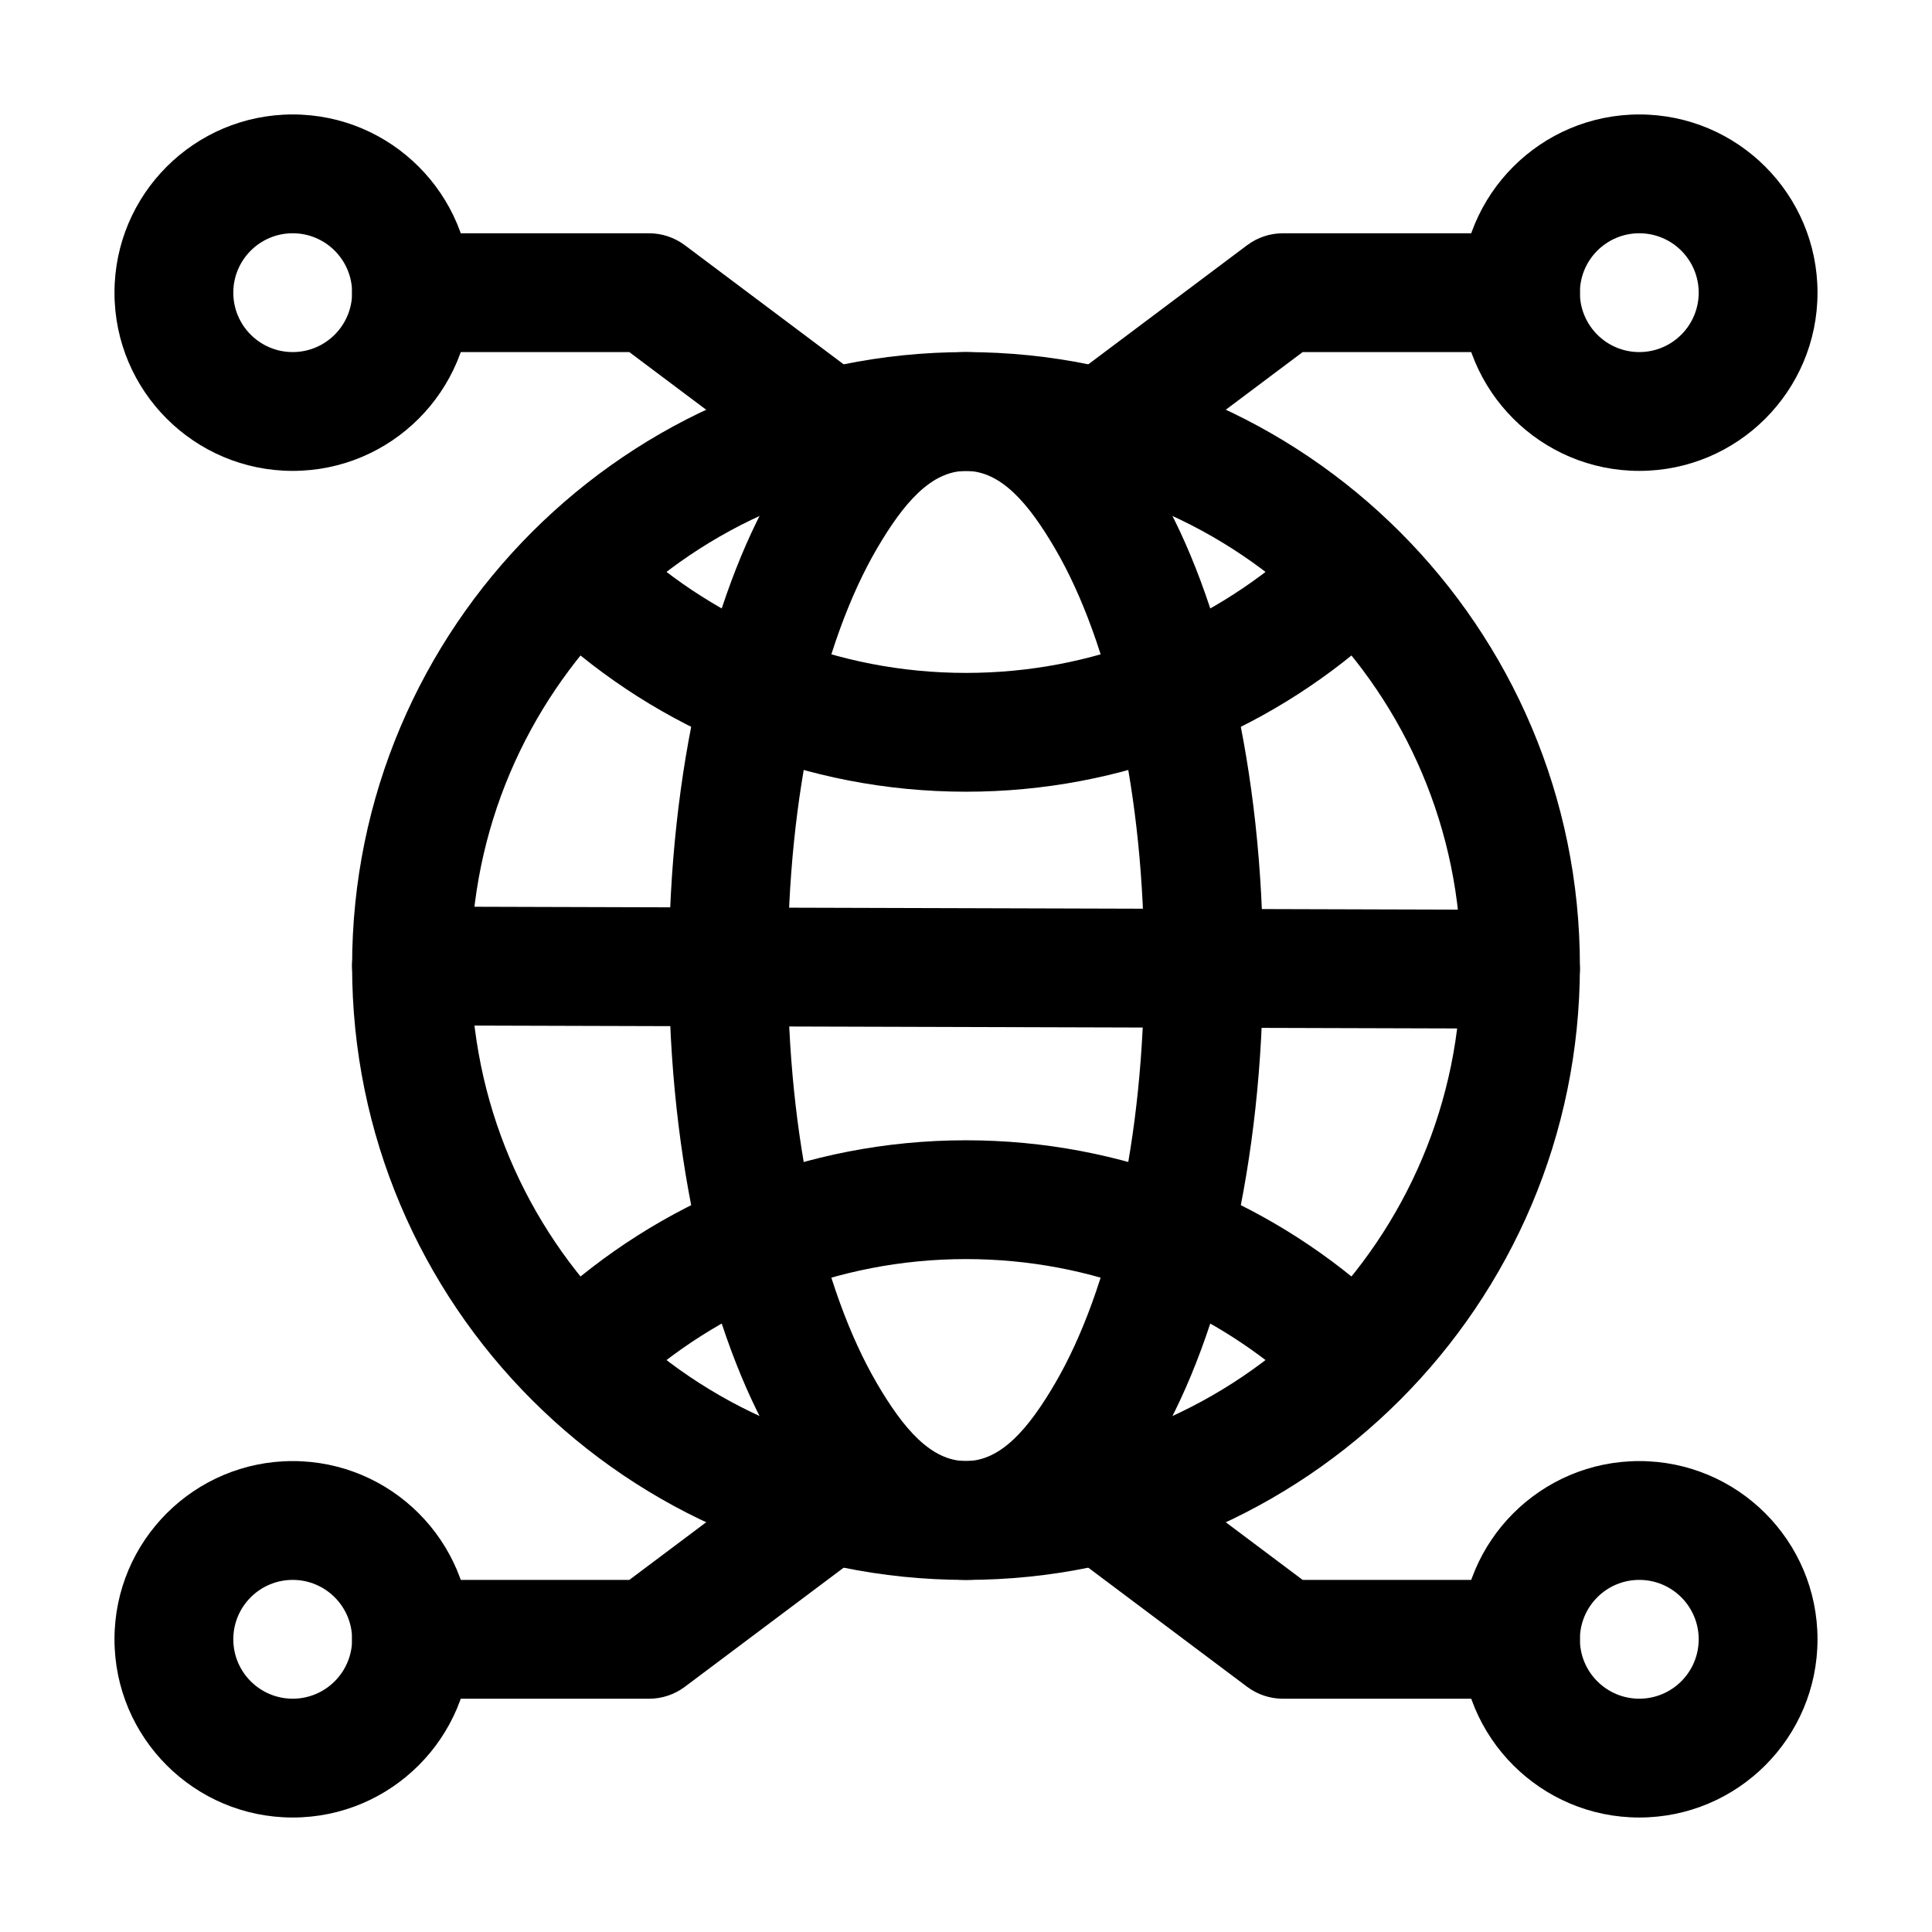
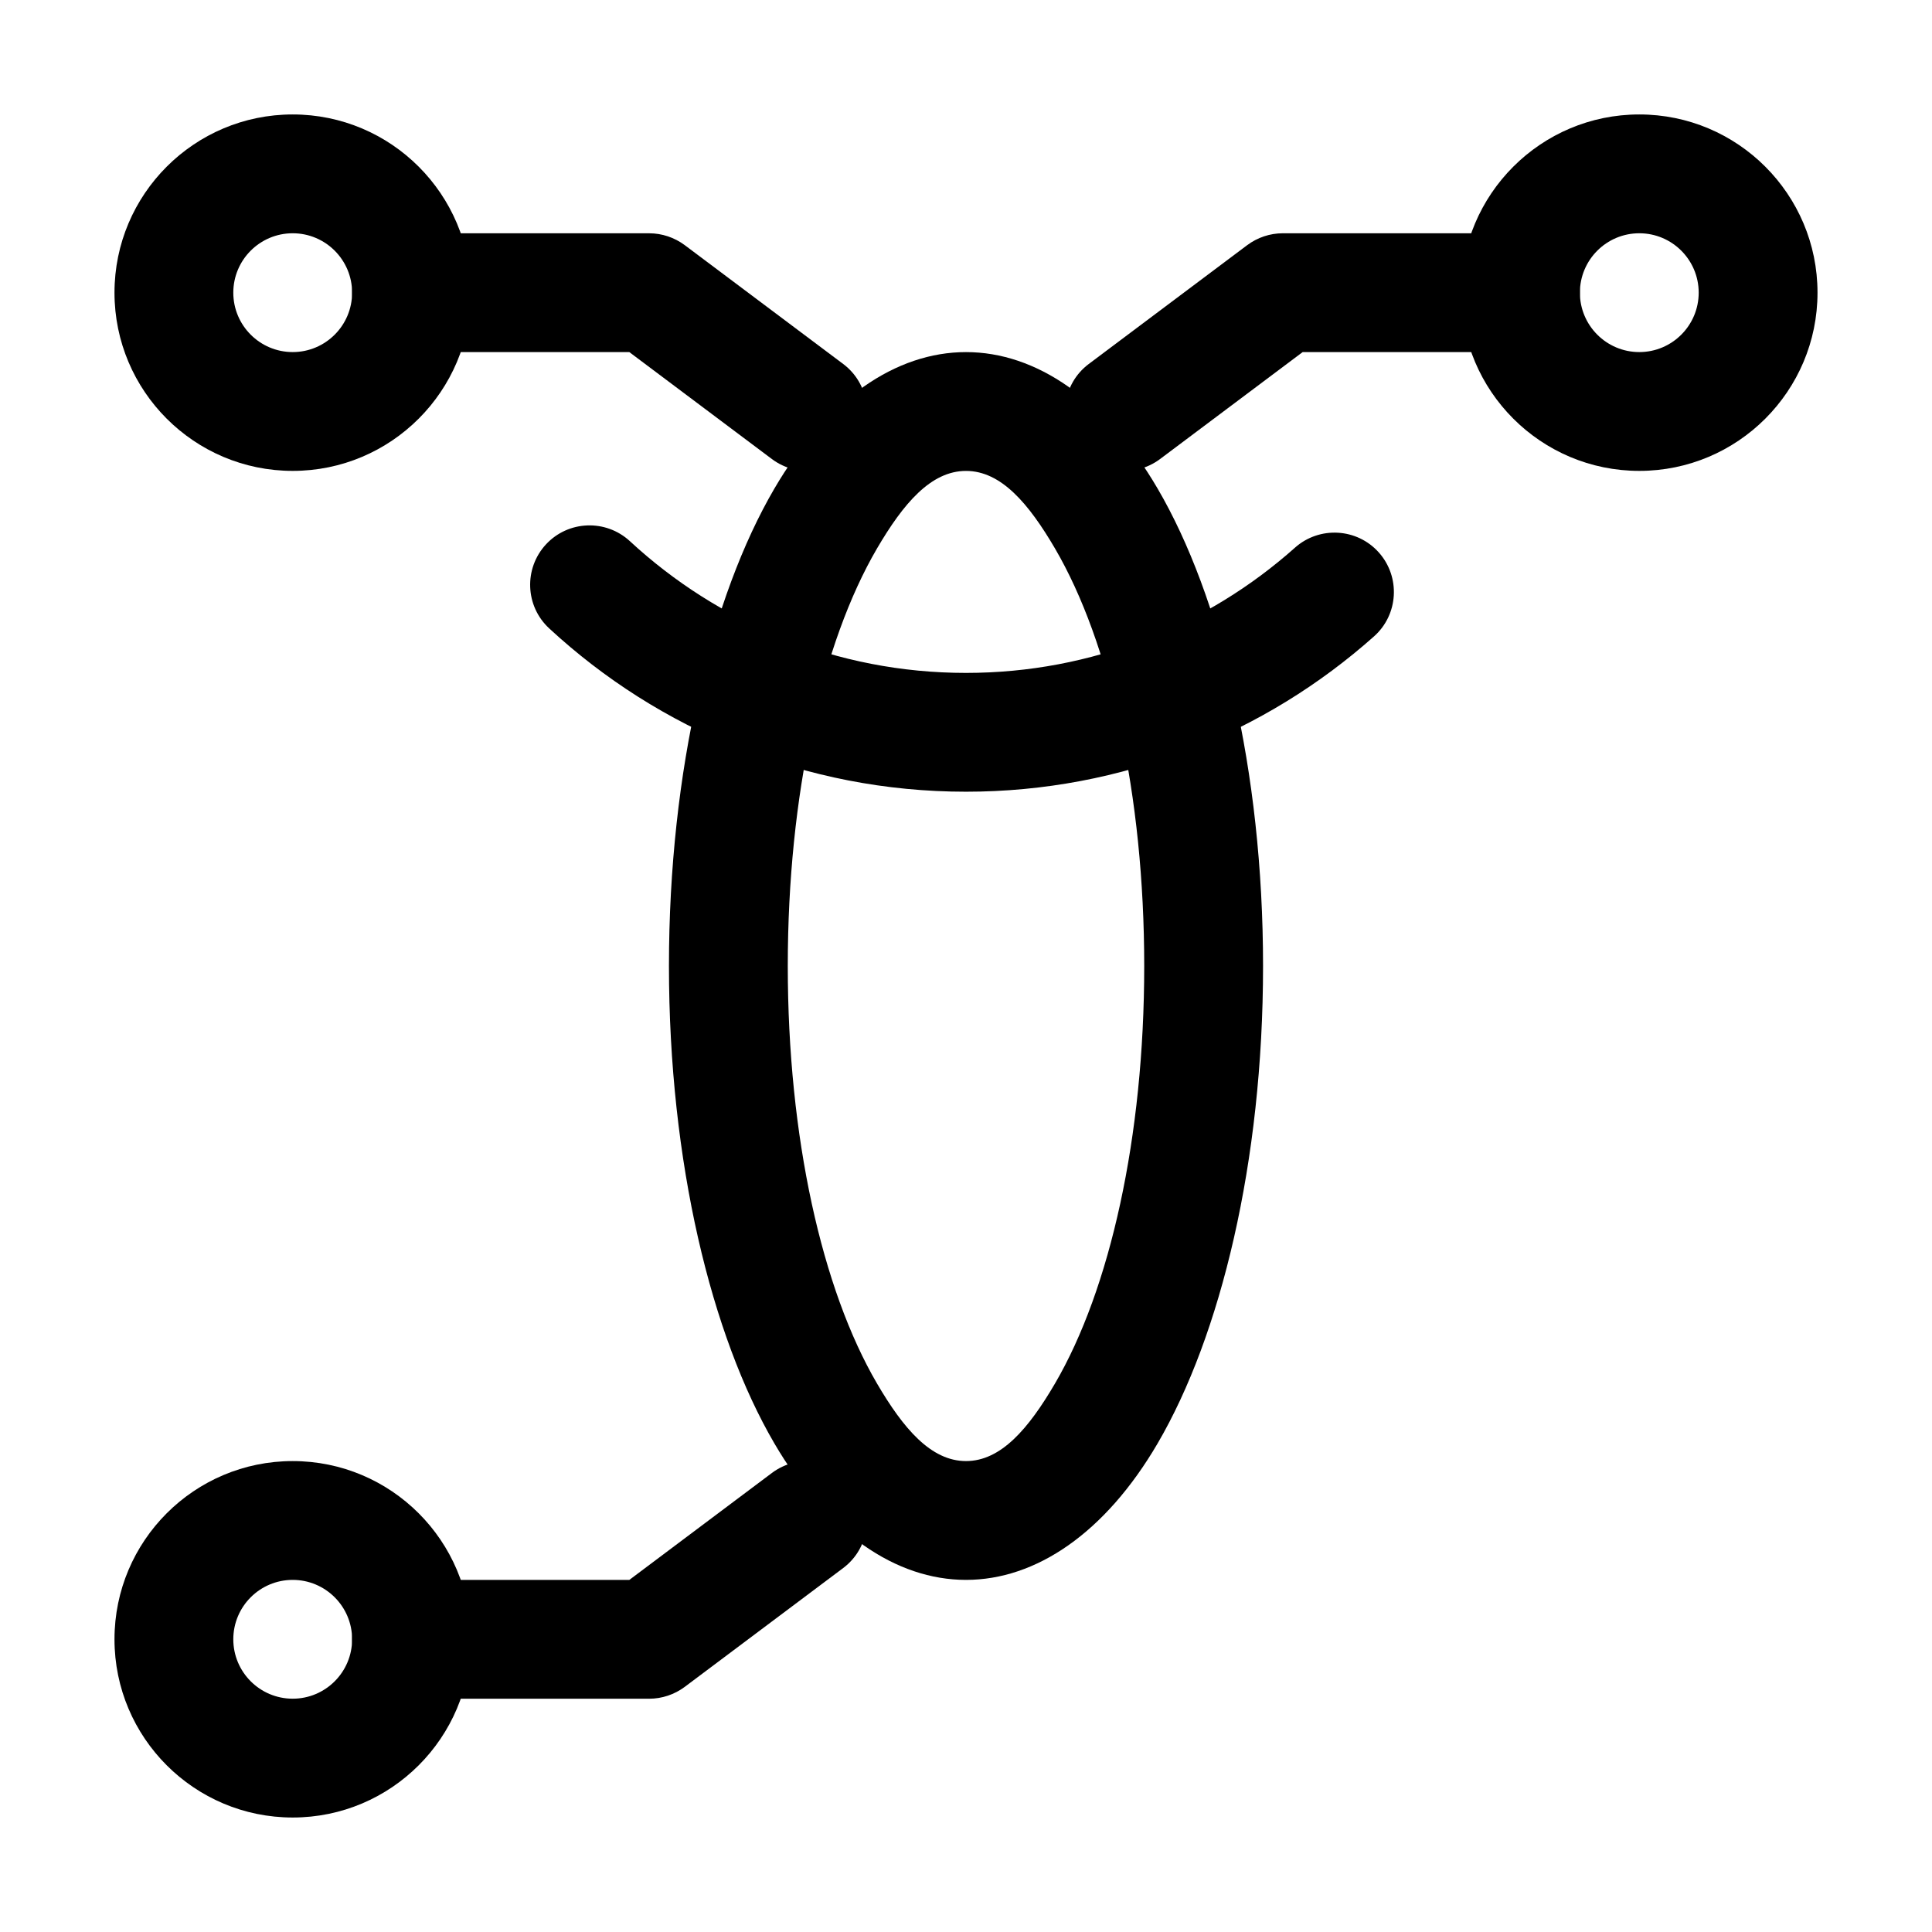
<svg xmlns="http://www.w3.org/2000/svg" fill="#000000" width="800px" height="800px" version="1.1" viewBox="144 144 512 512">
  <g fill-rule="evenodd">
-     <path d="m400 237.31c-89.781 0-162.69 72.906-162.69 162.69s72.906 162.69 162.69 162.69 162.69-72.906 162.69-162.69-72.906-162.69-162.69-162.69zm0 31.488c72.402 0 131.2 58.797 131.2 131.2s-58.797 131.2-131.2 131.2-131.2-58.797-131.2-131.2 58.797-131.2 131.2-131.2z" />
    <path d="m221.57 174.33c-26.07 0-47.23 21.16-47.23 47.23s21.16 47.23 47.23 47.23c26.07 0 47.23-21.16 47.23-47.23s-21.16-47.23-47.23-47.23zm0 31.488c8.691 0 15.742 7.055 15.742 15.742 0 8.691-7.055 15.742-15.742 15.742-8.691 0-15.742-7.055-15.742-15.742 0-8.691 7.055-15.742 15.742-15.742z" />
    <path d="m221.57 625.66c26.07 0 47.23-21.16 47.23-47.23 0-26.07-21.16-47.23-47.23-47.23-26.07 0-47.23 21.16-47.23 47.23 0 26.07 21.16 47.23 47.23 47.23zm0-31.488c-8.691 0-15.742-7.055-15.742-15.742 0-8.691 7.055-15.742 15.742-15.742 8.691 0 15.742 7.055 15.742 15.742 0 8.691-7.055 15.742-15.742 15.742z" />
    <path d="m578.43 174.33c-26.07 0-47.23 21.16-47.23 47.23s21.16 47.23 47.23 47.23c26.07 0 47.23-21.16 47.23-47.23s-21.16-47.23-47.23-47.23zm0 31.488c8.691 0 15.742 7.055 15.742 15.742 0 8.691-7.055 15.742-15.742 15.742-8.691 0-15.742-7.055-15.742-15.742 0-8.691 7.055-15.742 15.742-15.742z" />
-     <path d="m578.43 625.66c26.07 0 47.23-21.16 47.23-47.23 0-26.07-21.16-47.23-47.23-47.23-26.07 0-47.23 21.16-47.23 47.23 0 26.07 21.16 47.23 47.23 47.23zm0-31.488c-8.691 0-15.742-7.055-15.742-15.742 0-8.691 7.055-15.742 15.742-15.742 8.691 0 15.742 7.055 15.742 15.742 0 8.691-7.055 15.742-15.742 15.742z" />
    <path d="m487.18 289.14c-23.176 20.637-53.719 33.188-87.18 33.188-34.363 0-65.664-13.246-89.07-34.91-6.383-5.898-16.352-5.519-22.25 0.859-5.898 6.383-5.519 16.352 0.859 22.25 29.012 26.848 67.824 43.285 110.46 43.285 41.48 0 79.371-15.555 108.13-41.164 6.488-5.773 7.055-15.742 1.281-22.23-5.773-6.488-15.742-7.055-22.23-1.281z" />
    <path d="m400 237.31c-18.535 0-36.883 12.406-50.781 36.168-16.688 28.551-27.941 74.562-27.941 126.52 0 51.957 11.25 97.969 27.941 126.52 13.898 23.762 32.242 36.168 50.781 36.168 18.535 0 36.883-12.406 50.781-36.168 16.688-28.551 27.941-74.562 27.941-126.52 0-51.957-11.25-97.969-27.941-126.52-13.898-23.762-32.242-36.168-50.781-36.168zm0 31.488c9.301 0 16.605 8.629 23.594 20.57 14.57 24.938 23.637 65.266 23.637 110.63 0 45.363-9.07 85.691-23.637 110.63-6.992 11.945-14.297 20.57-23.594 20.57-9.301 0-16.605-8.629-23.594-20.57-14.57-24.938-23.637-65.266-23.637-110.63 0-45.363 9.07-85.691 23.637-110.63 6.992-11.945 14.297-20.57 23.594-20.57z" />
-     <path d="m546.98 385.11-293.89-0.859c-8.691-0.02-15.766 7.012-15.785 15.703-0.02 8.691 7.012 15.766 15.703 15.785l293.89 0.859c8.691 0.02 15.766-7.012 15.785-15.703 0.02-8.691-7.012-15.766-15.703-15.785z" />
-     <path d="m508.13 487.35c-28.758-25.609-66.648-41.164-108.13-41.164-42.637 0-81.449 16.438-110.46 43.285-6.383 5.898-6.758 15.871-0.859 22.25 5.898 6.383 15.871 6.758 22.25 0.859 23.406-21.664 54.707-34.91 89.07-34.91 33.461 0 64.004 12.555 87.18 33.188 6.488 5.773 16.457 5.207 22.23-1.281 5.773-6.488 5.207-16.457-1.281-22.23z" />
    <path d="m253.05 237.31h57.727l37.785 28.34c6.949 5.207 16.836 3.801 22.043-3.148s3.801-16.836-3.148-22.043l-41.984-31.488c-2.731-2.035-6.047-3.148-9.445-3.148h-62.977c-8.691 0-15.742 7.055-15.742 15.742 0 8.691 7.055 15.742 15.742 15.742z" />
    <path d="m253.05 594.18h62.977c3.402 0 6.719-1.113 9.445-3.148l41.984-31.488c6.949-5.207 8.355-15.094 3.148-22.043-5.207-6.949-15.094-8.355-22.043-3.148l-37.785 28.34h-57.727c-8.691 0-15.742 7.055-15.742 15.742 0 8.691 7.055 15.742 15.742 15.742z" />
    <path d="m546.94 205.82h-62.977c-3.402 0-6.719 1.113-9.445 3.148l-41.984 31.488c-6.949 5.207-8.355 15.094-3.148 22.043s15.094 8.355 22.043 3.148l37.785-28.34h57.727c8.691 0 15.742-7.055 15.742-15.742 0-8.691-7.055-15.742-15.742-15.742z" />
-     <path d="m546.94 562.69h-57.727l-37.785-28.34c-6.949-5.207-16.836-3.801-22.043 3.148-5.207 6.949-3.801 16.836 3.148 22.043l41.984 31.488c2.731 2.035 6.047 3.148 9.445 3.148h62.977c8.691 0 15.742-7.055 15.742-15.742 0-8.691-7.055-15.742-15.742-15.742z" />
  </g>
</svg>